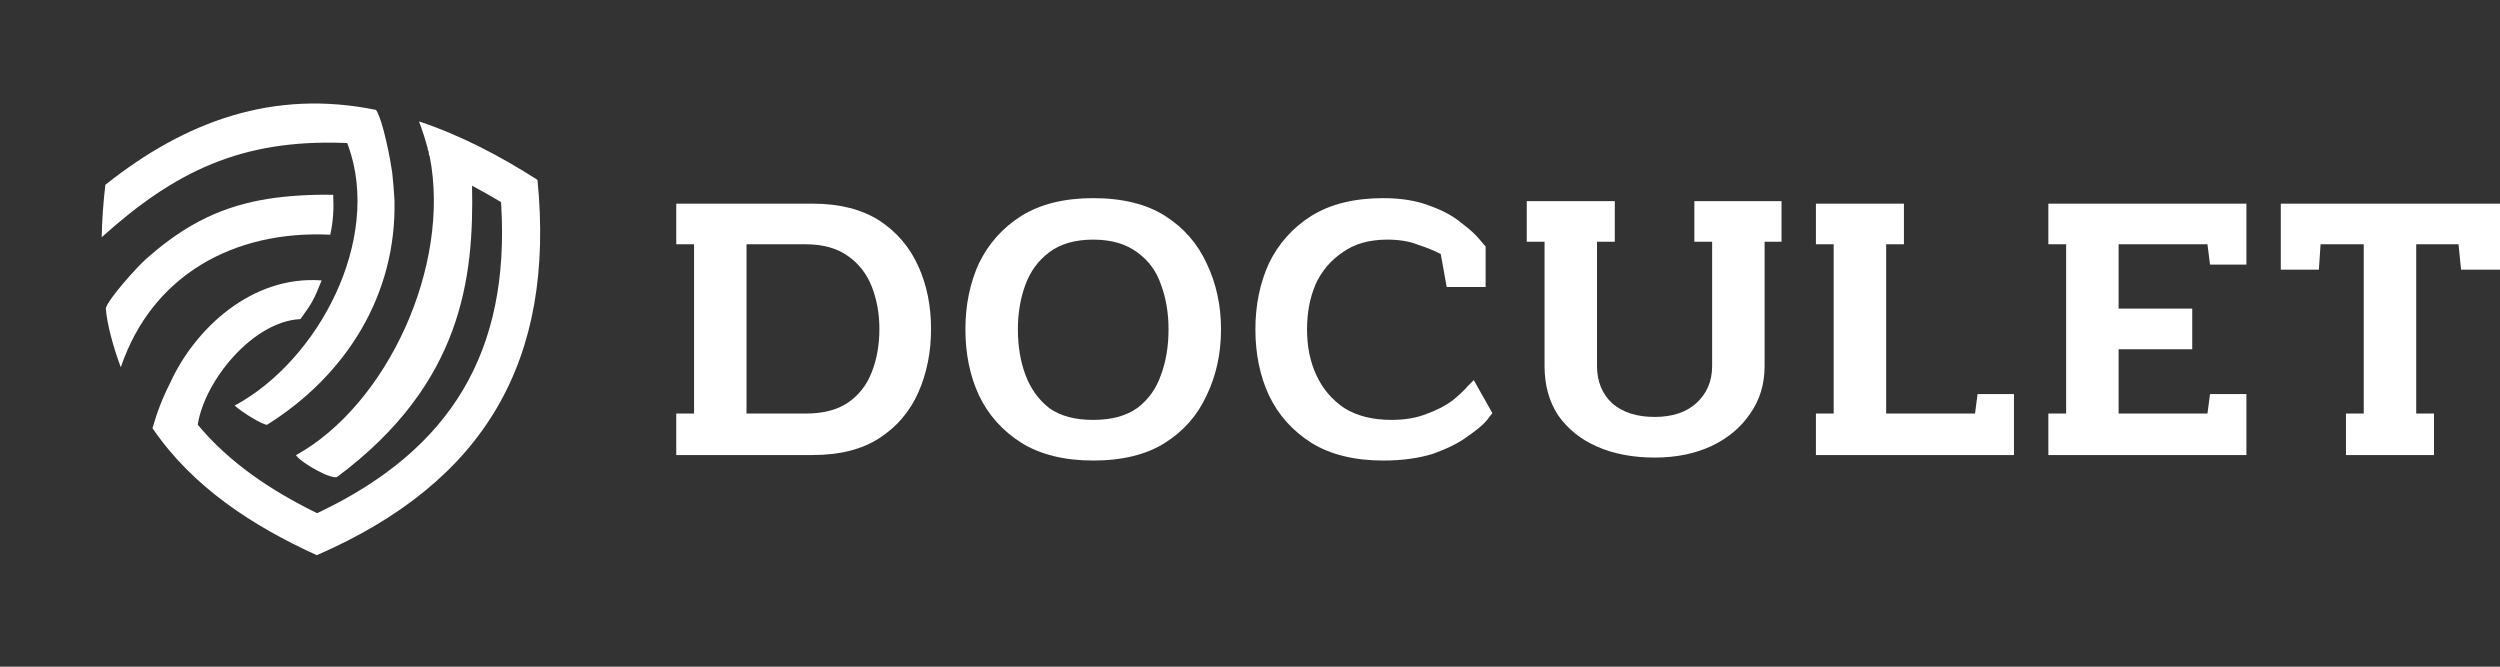
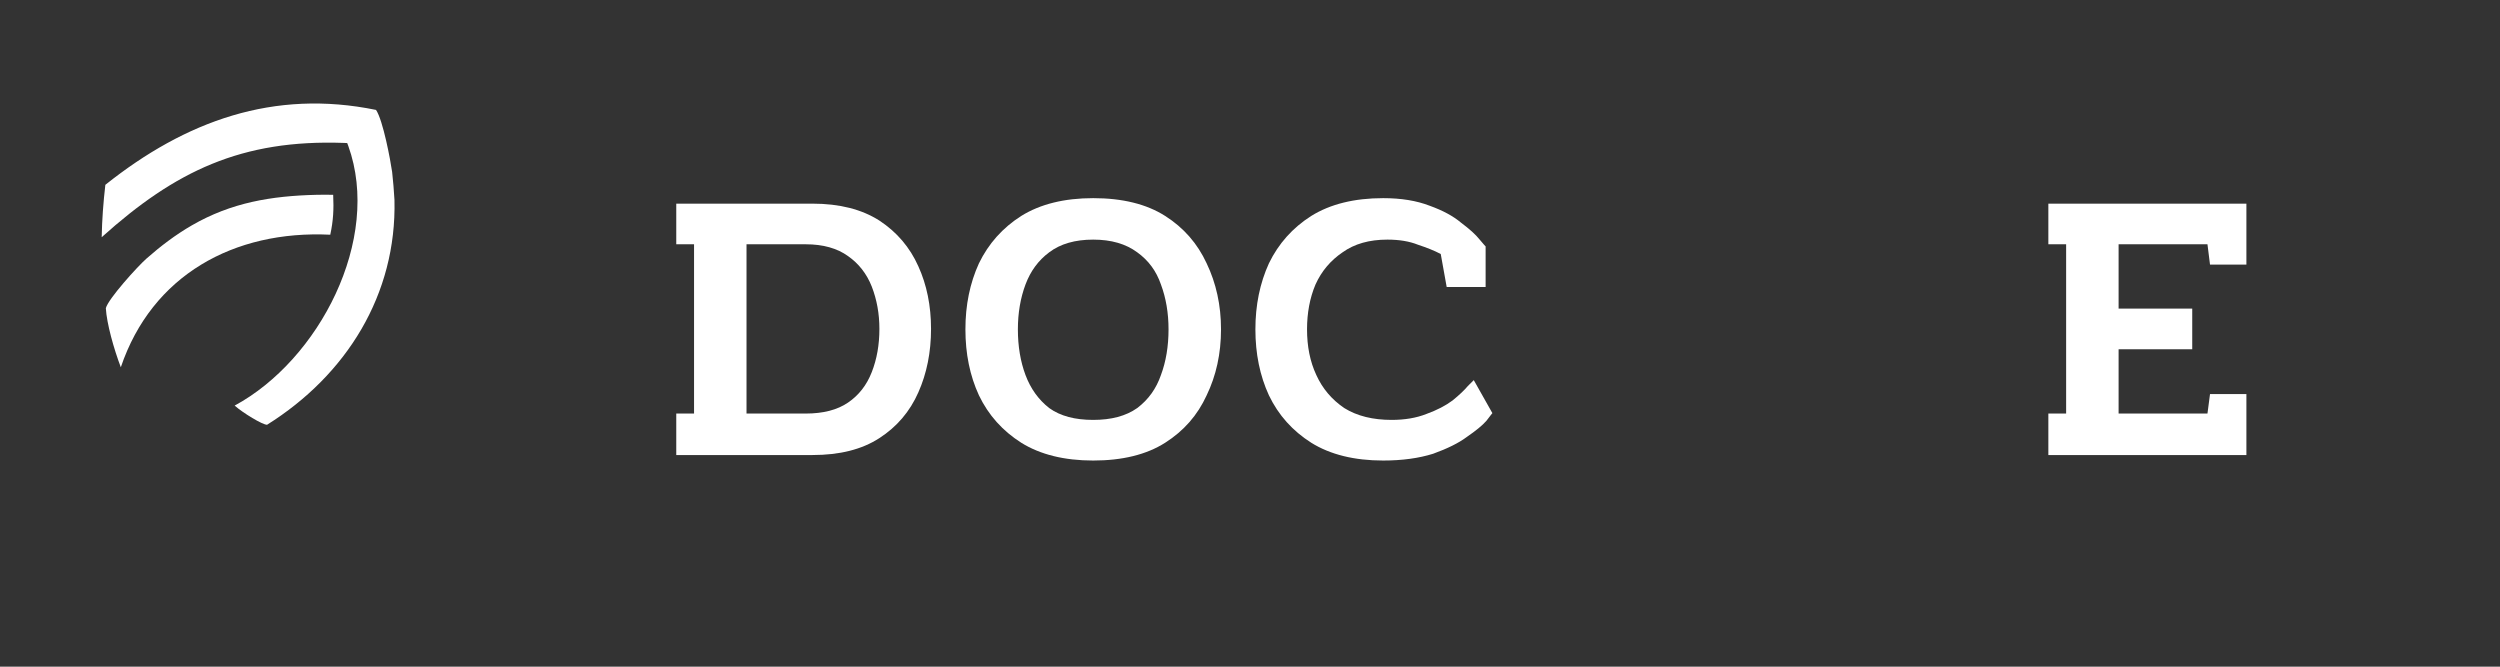
<svg xmlns="http://www.w3.org/2000/svg" width="150" height="40" viewBox="0 0 150 40" fill="none">
  <rect x="0" y="0" width="150" height="40" fill="#333333" stroke="none" />
  <path d="M20.642 8.575L20.833 8.584L20.9 8.762C22.909 14.362 19.145 21.599 14.079 24.336C14.578 24.777 15.754 25.492 16.024 25.486C20.785 22.502 23.808 17.671 23.668 11.991C23.633 11.429 23.592 10.869 23.528 10.316C23.427 9.611 22.985 7.227 22.562 6.595C16.425 5.336 11.133 7.256 6.321 11.089C6.201 12.131 6.121 13.18 6.102 14.232C10.51 10.269 14.489 8.355 20.642 8.575Z" fill="white" />
-   <path d="M32.249 10.793C30.028 9.369 27.651 8.12 25.14 7.284C25.349 7.834 25.527 8.4 25.68 8.969L25.613 8.959C25.655 8.975 25.68 9.001 25.696 9.029L25.721 9.134C25.731 9.214 25.728 9.306 25.782 9.376V9.379C27.069 15.923 23.249 24.269 17.757 27.311C18.081 27.79 19.946 28.823 20.239 28.607C27.765 22.998 28.432 16.632 28.324 11.143C28.868 11.432 29.405 11.734 29.933 12.049L30.063 12.128L30.072 12.277C30.597 21.068 27.098 26.935 19.152 30.733L19.028 30.791L18.904 30.73C16.218 29.405 13.736 27.736 11.864 25.483C12.268 22.848 15.173 19.276 18.027 19.146C18.761 18.128 18.834 17.979 19.298 16.825C15.112 16.511 11.683 19.721 10.199 22.998C9.76 23.859 9.411 24.758 9.15 25.693C11.559 29.227 15.169 31.566 19.009 33.311C29.125 28.909 33.314 21.609 32.249 10.793Z" fill="white" />
  <path d="M19.816 14.083C20 13.231 20.032 12.554 19.991 11.689C19.657 11.68 19.32 11.683 18.99 11.689C16.288 11.753 13.886 12.15 11.518 13.517C10.536 14.083 9.63 14.772 8.784 15.519C8.241 15.999 6.49 17.935 6.35 18.491C6.404 19.416 6.83 20.935 7.249 22.035C9.118 16.511 14.035 13.803 19.816 14.083Z" fill="white" />
  <path d="M48.346 14.657H44.791V24.813H48.346C49.387 24.813 50.237 24.597 50.885 24.153C51.52 23.721 52.002 23.112 52.307 22.325C52.611 21.55 52.764 20.687 52.764 19.735C52.764 18.821 52.611 17.983 52.307 17.196C52.002 16.422 51.52 15.812 50.885 15.368C50.237 14.898 49.387 14.657 48.346 14.657ZM40.576 12.219H48.752C50.377 12.219 51.71 12.562 52.764 13.235C53.805 13.92 54.592 14.835 55.1 15.977C55.608 17.094 55.862 18.351 55.862 19.735C55.862 21.131 55.608 22.401 55.1 23.544C54.592 24.699 53.805 25.613 52.764 26.286C51.71 26.971 50.377 27.302 48.752 27.302H40.576V24.813H41.643V14.657H40.576V12.219Z" fill="white" />
  <path d="M65.593 14.377C64.501 14.377 63.625 14.631 62.952 15.139C62.305 15.622 61.835 16.256 61.53 17.069C61.226 17.881 61.073 18.783 61.073 19.76C61.073 20.776 61.226 21.69 61.53 22.503C61.835 23.315 62.305 23.975 62.952 24.483C63.625 24.966 64.501 25.194 65.593 25.194C66.672 25.194 67.548 24.966 68.234 24.483C68.906 23.975 69.376 23.315 69.656 22.503C69.96 21.69 70.112 20.776 70.112 19.76C70.112 18.783 69.96 17.881 69.656 17.069C69.376 16.256 68.906 15.622 68.234 15.139C67.548 14.631 66.672 14.377 65.593 14.377ZM65.593 11.889C67.345 11.889 68.792 12.245 69.909 12.956C71.027 13.666 71.852 14.619 72.398 15.799C72.969 16.993 73.261 18.313 73.261 19.76C73.261 21.22 72.969 22.541 72.398 23.721C71.852 24.915 71.027 25.854 69.909 26.565C68.792 27.276 67.345 27.632 65.593 27.632C63.866 27.632 62.419 27.276 61.276 26.565C60.159 25.854 59.309 24.915 58.737 23.721C58.191 22.541 57.925 21.22 57.925 19.76C57.925 18.313 58.191 16.993 58.737 15.799C59.309 14.619 60.159 13.666 61.276 12.956C62.419 12.245 63.866 11.889 65.593 11.889Z" fill="white" />
  <path d="M89.543 24.788C89.543 24.788 89.416 24.94 89.188 25.245C88.946 25.524 88.553 25.842 88.019 26.21C87.512 26.591 86.826 26.921 85.988 27.225C85.138 27.492 84.135 27.632 82.992 27.632C81.266 27.632 79.818 27.276 78.676 26.565C77.558 25.854 76.708 24.915 76.136 23.721C75.591 22.541 75.324 21.22 75.324 19.76C75.324 18.313 75.591 16.993 76.136 15.799C76.708 14.619 77.558 13.666 78.676 12.956C79.818 12.245 81.266 11.889 82.992 11.889C84.071 11.889 84.998 12.041 85.785 12.346C86.559 12.626 87.182 12.956 87.664 13.362C88.172 13.743 88.54 14.073 88.781 14.377C89.01 14.657 89.137 14.784 89.137 14.784V17.221H86.801L86.445 15.241C86.064 15.038 85.607 14.86 85.074 14.682C84.566 14.479 83.957 14.377 83.246 14.377C82.154 14.377 81.266 14.631 80.555 15.139C79.844 15.622 79.298 16.256 78.93 17.069C78.587 17.881 78.422 18.783 78.422 19.76C78.422 20.776 78.599 21.69 78.98 22.503C79.349 23.315 79.907 23.975 80.656 24.483C81.43 24.966 82.383 25.194 83.5 25.194C84.274 25.194 84.973 25.08 85.582 24.839C86.217 24.61 86.75 24.331 87.156 24.026C87.562 23.696 87.867 23.404 88.07 23.163C88.299 22.934 88.426 22.807 88.426 22.807L89.543 24.788Z" fill="white" />
-   <path d="M99.274 25.016C100.315 25.016 101.153 24.75 101.763 24.204C102.398 23.633 102.728 22.884 102.728 21.969V14.504H101.661V12.067H106.892V14.504H105.876V21.969C105.876 23.061 105.584 24.001 105.013 24.813C104.467 25.626 103.705 26.273 102.728 26.743C101.737 27.213 100.595 27.454 99.274 27.454C97.954 27.454 96.799 27.225 95.821 26.794C94.831 26.362 94.057 25.727 93.485 24.915C92.939 24.077 92.673 23.087 92.673 21.969V14.504H91.606V12.067H96.888V14.504H95.821V21.969C95.821 22.884 96.126 23.633 96.735 24.204C97.37 24.75 98.221 25.016 99.274 25.016Z" fill="white" />
-   <path d="M108.955 12.219H114.236V14.657H113.17V24.813H118.502L118.654 23.645H120.838V27.302H108.955V24.813H110.021V14.657H108.955V12.219Z" fill="white" />
  <path d="M122.901 12.219H134.784V15.876H132.601L132.448 14.657H127.116V18.516H131.534V20.954H127.116V24.813H132.448L132.601 23.645H134.784V27.302H122.901V24.813H123.968V14.657H122.901V12.219Z" fill="white" />
-   <path d="M136.847 12.219H150V16.18H147.664L147.512 14.657H144.973V24.813H146.039V27.302H140.758V24.813H141.824V14.657H139.234L139.133 16.18H136.847V12.219Z" fill="white" />
</svg>